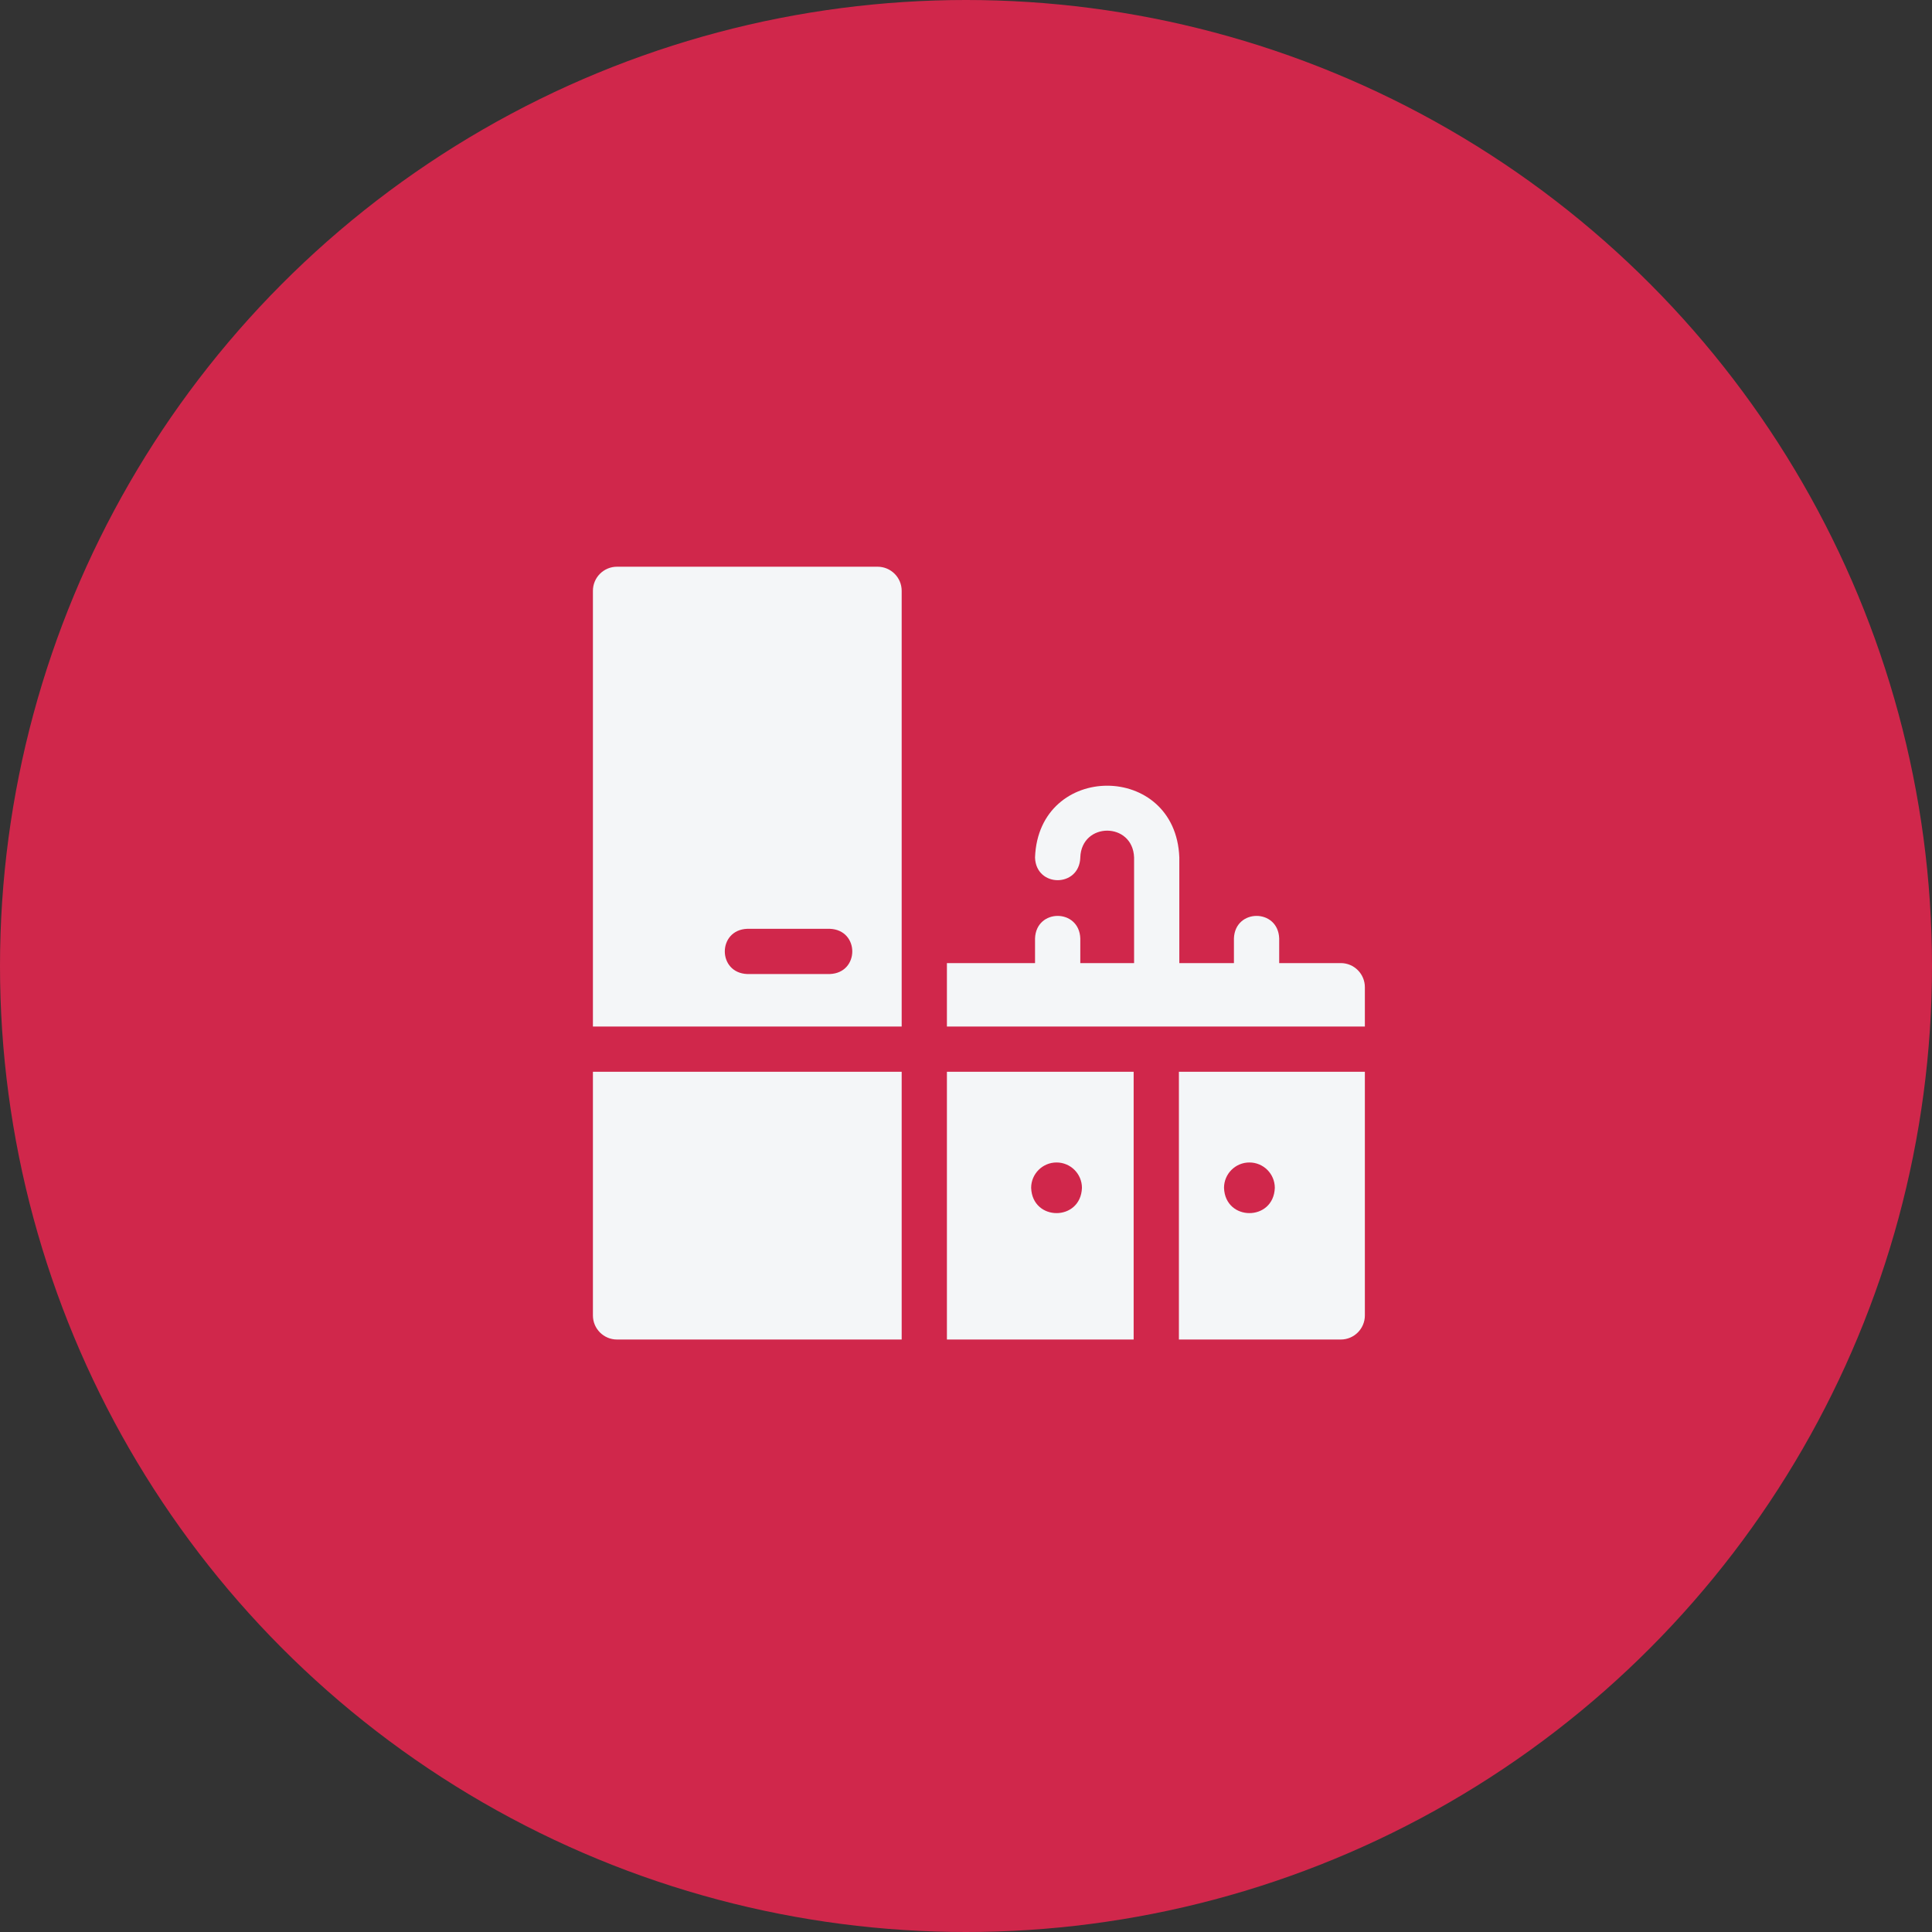
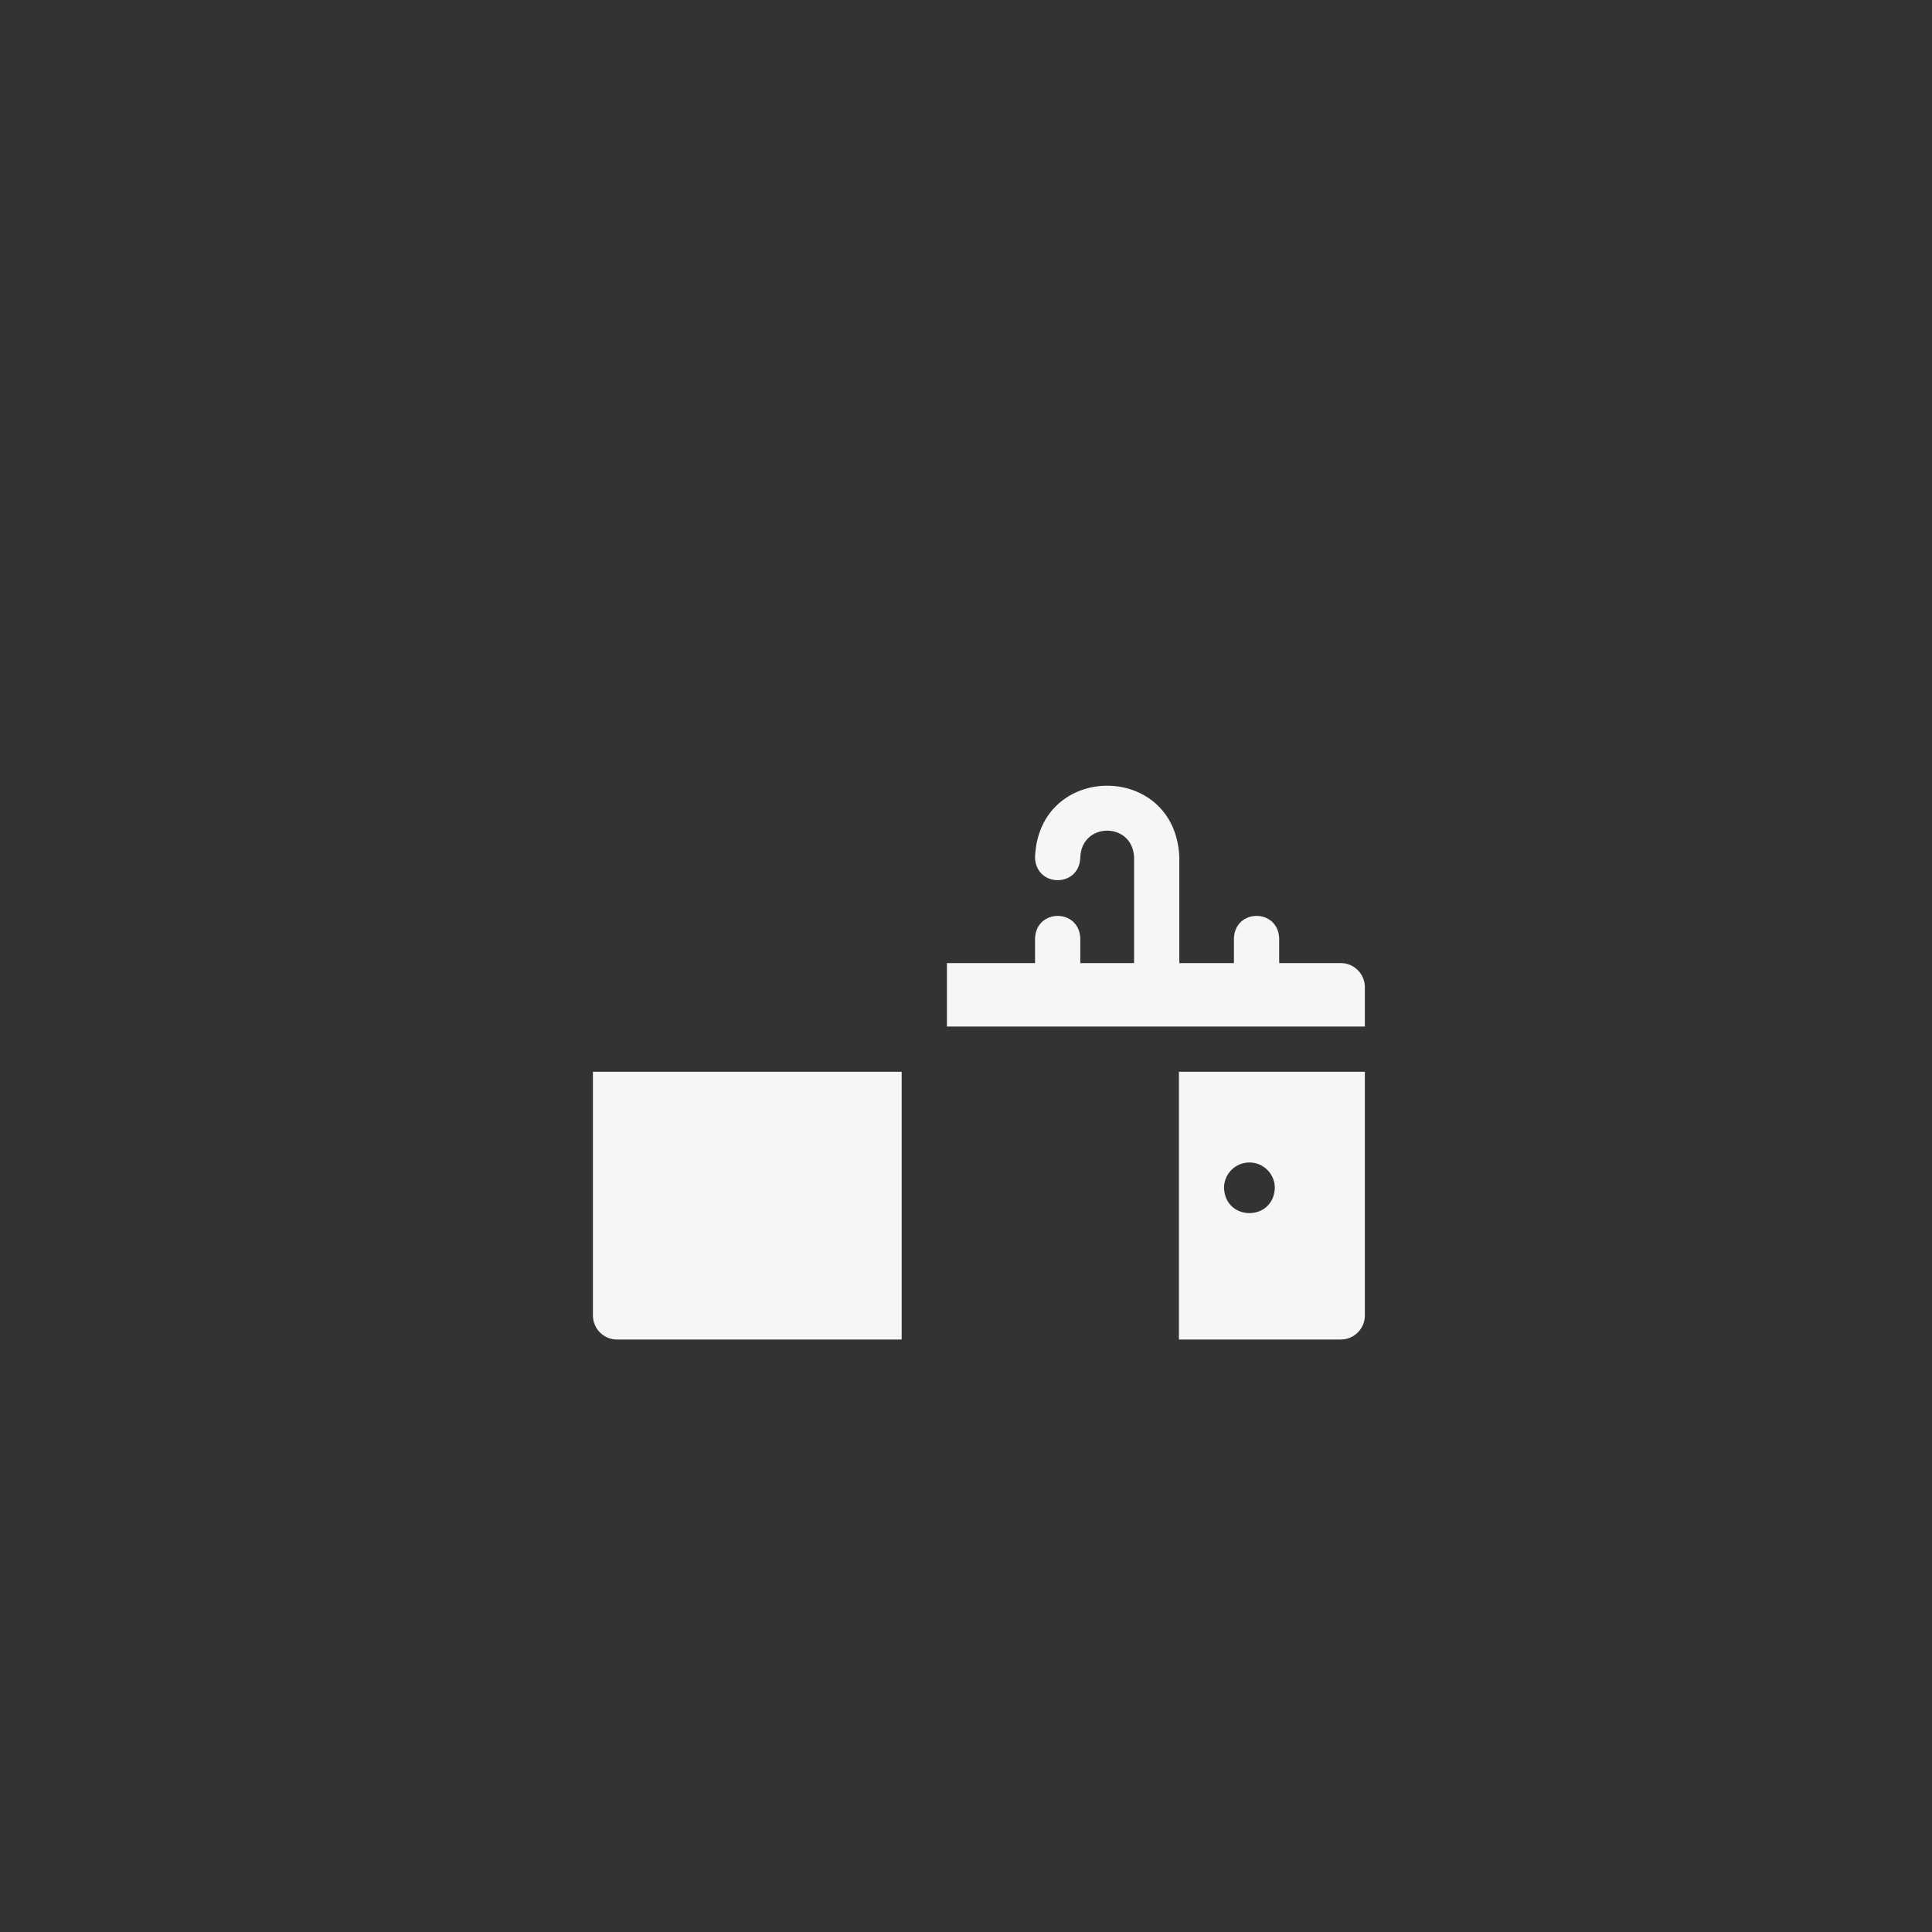
<svg xmlns="http://www.w3.org/2000/svg" width="75" height="75" viewBox="0 0 75 75" fill="none">
  <rect x="0" y="0" width="75" height="75" fill="#333333" stroke="none" />
-   <circle cx="37.5" cy="37.5" r="37.5" fill="#D0274B" />
  <g clip-path="url(#clip0_51_127)">
-     <path d="M36.759 52H44.008V41.606H36.759V52ZM41.015 45.127C41.56 45.127 42.001 45.569 42.001 46.113C41.953 47.42 40.077 47.419 40.029 46.113C40.029 45.569 40.471 45.127 41.015 45.127Z" fill="#F4F6F8" />
    <path d="M52.984 51.065V41.606H45.765V52H52.049C52.565 52 52.984 51.581 52.984 51.065ZM48.502 45.127C49.047 45.127 49.488 45.569 49.488 46.113C49.44 47.42 47.564 47.419 47.516 46.113C47.516 45.569 47.957 45.127 48.502 45.127Z" fill="#F4F6F8" />
-     <path d="M34.067 22H23.952C23.435 22 23.017 22.419 23.017 22.935V39.85H35.003V22.935C35.003 22.419 34.584 22 34.067 22ZM32.213 37.812H29.01C27.846 37.769 27.846 36.099 29.01 36.056H32.213C33.377 36.099 33.376 37.77 32.213 37.812Z" fill="#F4F6F8" />
    <path d="M52.049 37.387H49.658V36.428C49.615 35.264 47.944 35.265 47.901 36.428V37.387H45.781V33.283C45.64 29.573 40.32 29.575 40.18 33.283V33.296C40.224 34.46 41.894 34.459 41.937 33.296V33.283C41.989 31.9 43.972 31.901 44.025 33.283V37.387H41.937V36.428C41.894 35.264 40.223 35.265 40.18 36.428V37.387H36.759V39.85H52.984V38.323C52.984 37.806 52.565 37.387 52.049 37.387Z" fill="#F4F6F8" />
    <path d="M23.952 52H35.003V41.606H23.017V51.065C23.017 51.581 23.435 52 23.952 52Z" fill="#F4F6F8" />
  </g>
  <defs>
    <clipPath id="clip0_51_127">
      <rect width="30" height="30" fill="white" transform="translate(23 22)" />
    </clipPath>
  </defs>
</svg>